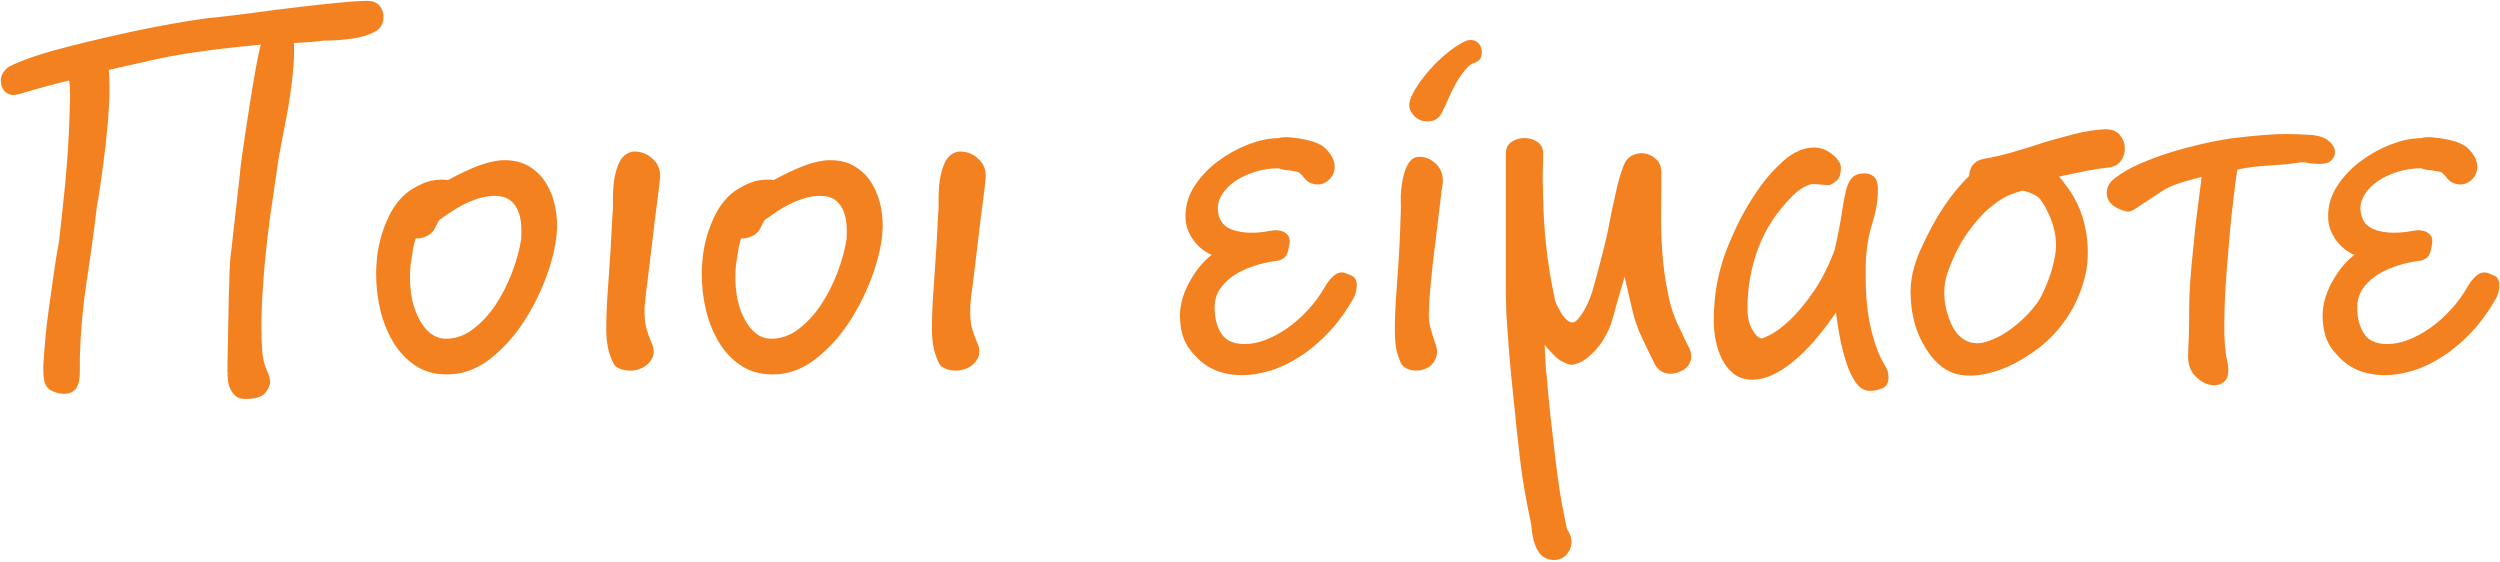
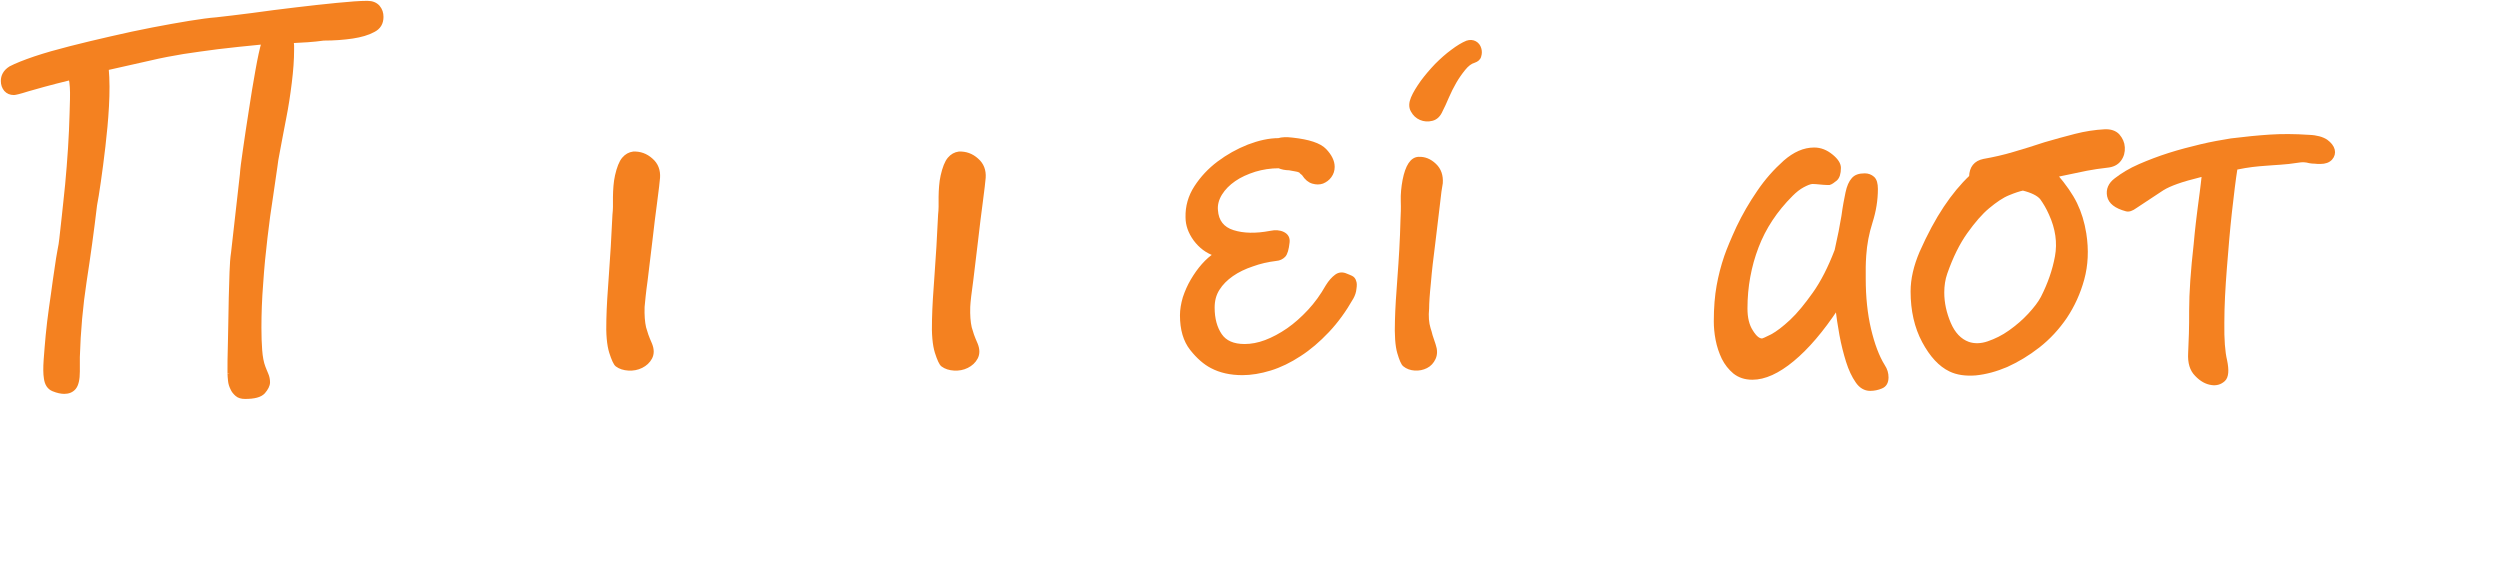
<svg xmlns="http://www.w3.org/2000/svg" width="1006" height="226" viewBox="0 0 1006 226" fill="none">
  <path d="M117.479 16.694C117.581 17.203 117.683 17.814 117.683 18.324C117.683 18.834 117.683 19.547 117.683 20.158C117.683 23.929 117.377 28.311 116.765 33.202C116.154 38.196 115.441 42.883 114.523 47.469C113.606 52.055 112.893 56.131 112.18 59.8C111.466 63.468 111.059 65.812 110.957 67.137C110.549 70.092 109.938 74.067 109.224 79.06C108.409 84.053 107.696 89.556 106.982 95.569C106.269 101.581 105.658 107.696 105.25 114.014C104.74 120.332 104.537 126.345 104.537 131.847C104.537 135.21 104.639 138.268 104.842 140.917C105.046 143.567 105.454 145.911 106.167 147.745C106.473 148.458 106.779 149.375 107.288 150.496C107.798 151.617 108.001 152.738 108.001 153.859C108.001 155.082 107.288 156.407 106.065 157.834C104.74 159.26 102.295 159.872 98.626 159.872C97.199 159.872 96.078 159.566 95.263 158.853C94.448 158.139 93.735 157.324 93.327 156.305C92.817 155.286 92.512 154.267 92.41 153.146C92.308 152.025 92.206 151.108 92.206 150.394C92.206 150.496 92.206 149.783 92.206 147.949C92.206 146.216 92.206 143.872 92.308 140.815C92.41 137.86 92.41 134.497 92.512 130.828C92.614 127.16 92.614 123.491 92.716 119.823C92.817 116.154 92.919 112.791 93.021 109.53C93.123 106.269 93.327 103.619 93.633 101.683L97.199 70.092C97.301 68.258 97.709 64.997 98.422 60.208C99.136 55.418 99.849 50.221 100.766 44.616C101.581 39.011 102.498 33.712 103.416 28.515C104.333 23.317 105.148 19.649 105.861 17.203C98.626 17.916 92.512 18.528 87.62 19.139C82.627 19.751 78.041 20.464 73.761 21.076C69.481 21.789 64.997 22.604 60.309 23.725C55.622 24.744 49.915 26.069 43.087 27.598C43.495 32.183 43.495 37.279 43.189 42.782C42.883 48.284 42.374 53.685 41.762 58.883C41.151 64.08 40.54 68.87 39.928 73.048C39.317 77.328 38.807 80.487 38.4 82.525C37.177 92.919 35.75 103.212 34.221 113.097C32.693 123.084 31.776 133.274 31.47 143.669V149.477C31.47 152.636 30.96 154.878 29.941 156.101C28.922 157.324 27.496 157.834 25.865 157.834C24.642 157.834 23.114 157.528 21.381 156.814C19.649 156.101 18.63 154.573 18.324 152.229C18.018 150.394 18.018 147.949 18.222 144.891C18.426 141.834 18.732 138.471 19.037 135.007C19.343 131.44 19.853 127.771 20.362 123.899C20.872 120.026 21.483 116.46 21.891 112.995C22.4 109.632 22.808 106.575 23.215 104.027C23.623 101.479 24.031 99.543 24.235 98.32C24.337 97.505 24.642 95.467 24.948 92.308C25.254 89.149 25.763 85.378 26.171 80.996C26.68 76.716 27.088 72.029 27.496 67.035C27.903 62.042 28.209 57.15 28.413 52.565C28.617 47.877 28.718 43.699 28.82 39.928C28.922 36.158 28.718 33.406 28.311 31.572C19.954 33.61 14.248 35.24 11.089 36.158C7.93 37.177 6.095 37.584 5.586 37.584C4.159 37.584 3.038 37.075 2.223 36.158C1.408 35.139 1 34.018 1 32.591C1 31.572 1.204 30.655 1.713 29.738C2.223 28.82 3.038 28.005 4.159 27.292C6.503 26.069 9.866 24.744 14.044 23.317C18.324 21.891 23.012 20.566 28.209 19.241C33.406 17.916 38.909 16.592 44.718 15.267C50.526 13.942 56.029 12.719 61.43 11.7C66.831 10.681 71.723 9.764 76.207 9.051C80.691 8.337 84.257 7.828 87.111 7.624C90.983 7.216 95.773 6.605 101.479 5.891C107.186 5.076 112.995 4.363 118.905 3.65C124.816 2.936 130.421 2.325 135.618 1.815C140.815 1.306 144.891 1 147.847 1C149.783 1 151.21 1.611 152.229 2.732C153.248 3.955 153.655 5.28 153.655 6.809C153.655 9.356 152.534 11.191 150.292 12.312C148.051 13.534 145.197 14.35 141.834 14.859C138.369 15.369 134.599 15.675 130.217 15.675C125.937 16.286 121.657 16.49 117.479 16.694Z" fill="#F48120" stroke="#F48120" stroke-width="1.32" stroke-miterlimit="10" />
-   <path d="M179.543 150C174.856 150 170.78 148.777 167.315 146.433C163.85 144.09 160.997 141.032 158.755 137.262C156.513 133.491 154.78 129.211 153.659 124.524C152.538 119.734 152.029 115.148 152.029 110.461C152.029 109.034 152.029 107.811 152.131 106.588C152.233 105.365 152.335 104.244 152.436 103.123C153.15 97.519 154.678 92.321 157.022 87.43C159.366 82.538 162.525 78.87 166.398 76.526C169.557 74.59 172.41 73.469 174.856 73.163C177.302 72.857 179.136 72.857 180.359 73.163C185.25 70.513 189.53 68.475 193.199 67.15C196.868 65.826 200.23 65.112 203.084 65.112C206.956 65.112 210.319 66.029 212.969 67.762C215.72 69.494 217.86 71.736 219.491 74.59C221.121 77.341 222.242 80.5 222.854 83.761C223.465 87.124 223.669 90.487 223.363 93.85C222.854 99.557 221.325 105.671 218.777 112.295C216.23 118.919 213.071 124.931 209.198 130.638C205.326 136.243 200.842 140.93 195.747 144.701C190.651 148.37 185.25 150.102 179.543 150ZM199.211 78.156C196.969 78.156 194.727 78.462 192.486 79.175C190.244 79.889 188.104 80.704 186.065 81.825C184.027 82.844 182.193 83.965 180.563 85.086C178.932 86.207 177.607 87.124 176.588 87.837C176.181 88.143 175.773 88.754 175.365 89.672C174.652 91.2 174.142 92.117 173.939 92.423C173.633 92.729 173.429 92.933 173.123 93.238C172.41 93.952 171.493 94.461 170.27 94.869C169.047 95.276 167.926 95.378 166.805 95.276C166.092 97.518 165.582 99.557 165.379 101.289C165.073 103.123 164.869 104.856 164.563 106.486C164.156 110.664 164.258 114.537 164.767 118.205C165.277 121.874 166.296 125.135 167.722 127.988C169.149 130.842 170.78 133.084 172.818 134.612C174.856 136.243 176.996 136.956 179.442 136.956C183.518 136.956 187.288 135.631 190.753 132.982C194.218 130.332 197.275 127.071 199.925 123.097C202.574 119.123 204.816 114.741 206.65 109.951C208.485 105.161 209.708 100.576 210.421 96.092C210.523 94.054 210.523 91.914 210.319 89.774C210.115 87.634 209.606 85.697 208.791 83.965C207.975 82.233 206.752 80.806 205.224 79.685C203.491 78.666 201.555 78.156 199.211 78.156Z" fill="#F48120" stroke="#F48120" stroke-width="1.32" stroke-miterlimit="10" />
  <path d="M258.726 123.499C258.624 126.862 258.827 129.614 259.337 131.856C259.643 132.875 259.948 133.792 260.254 134.811C260.56 135.83 261.171 137.053 261.783 138.581C262.598 140.619 262.598 142.454 261.783 143.982C260.968 145.511 259.745 146.632 258.114 147.447C256.484 148.262 254.751 148.568 252.917 148.466C251.083 148.364 249.452 147.855 248.229 146.938C247.516 146.428 246.701 144.594 245.783 141.74C244.866 138.785 244.459 134.403 244.663 128.595C244.764 123.397 245.172 117.385 245.682 110.557C246.191 103.628 246.701 95.577 247.108 86.405C247.21 85.386 247.312 84.367 247.312 83.246C247.312 82.125 247.312 80.801 247.312 79.272C247.312 77.743 247.414 76.317 247.516 74.89C247.618 73.463 247.822 72.139 248.127 70.712C248.841 67.553 249.758 65.209 250.879 63.884C252 62.559 253.325 61.846 254.853 61.642C257.503 61.54 259.948 62.356 262.088 64.292C264.228 66.126 265.146 68.572 264.942 71.527C264.84 73.056 264.432 76.215 263.821 81.004C263.209 85.794 262.496 90.991 261.885 96.698C261.171 102.303 260.56 107.704 259.948 112.799C259.235 117.793 258.929 121.359 258.726 123.499Z" fill="#F48120" stroke="#F48120" stroke-width="1.32" stroke-miterlimit="10" />
-   <path d="M310.582 150C305.895 150 301.818 148.777 298.354 146.433C294.889 144.09 292.035 141.032 289.793 137.262C287.552 133.491 285.819 129.211 284.698 124.524C283.577 119.734 283.068 115.148 283.068 110.461C283.068 109.034 283.068 107.811 283.17 106.588C283.271 105.365 283.373 104.244 283.475 103.123C284.189 97.519 285.717 92.321 288.061 87.43C290.405 82.538 293.564 78.87 297.436 76.526C300.595 74.59 303.449 73.469 305.895 73.163C308.34 72.857 310.175 72.857 311.398 73.163C316.289 70.513 320.569 68.475 324.238 67.15C327.906 65.826 331.269 65.112 334.123 65.112C337.995 65.112 341.358 66.029 344.007 67.762C346.759 69.494 348.899 71.736 350.529 74.59C352.16 77.341 353.281 80.5 353.892 83.761C354.504 87.124 354.708 90.487 354.402 93.85C353.892 99.557 352.364 105.671 349.816 112.295C347.268 118.919 344.109 124.931 340.237 130.638C336.365 136.243 331.881 140.93 326.785 144.701C321.69 148.37 316.289 150.102 310.582 150ZM330.148 78.156C327.906 78.156 325.664 78.462 323.422 79.175C321.181 79.889 319.04 80.704 317.002 81.825C314.964 82.844 313.13 83.965 311.499 85.086C309.869 86.207 308.544 87.124 307.525 87.837C307.117 88.143 306.71 88.754 306.302 89.672C305.589 91.2 305.079 92.117 304.876 92.423C304.57 92.729 304.366 92.933 304.06 93.238C303.347 93.952 302.43 94.461 301.207 94.869C299.984 95.276 298.863 95.378 297.742 95.276C297.029 97.518 296.519 99.557 296.315 101.289C296.01 103.123 295.806 104.856 295.5 106.486C295.093 110.664 295.194 114.537 295.704 118.205C296.214 121.874 297.233 125.135 298.659 127.988C300.086 130.842 301.716 133.084 303.755 134.612C305.793 136.243 307.933 136.956 310.378 136.956C314.455 136.956 318.225 135.631 321.69 132.982C325.155 130.332 328.212 127.071 330.862 123.097C333.511 119.123 335.753 114.741 337.587 109.951C339.422 105.161 340.645 100.576 341.358 96.092C341.46 94.054 341.46 91.914 341.256 89.774C341.052 87.634 340.543 85.697 339.727 83.965C338.912 82.233 337.689 80.806 336.161 79.685C334.53 78.666 332.594 78.156 330.148 78.156Z" fill="#F48120" stroke="#F48120" stroke-width="1.32" stroke-miterlimit="10" />
  <path d="M389.764 123.499C389.662 126.862 389.866 129.614 390.376 131.856C390.682 132.875 390.987 133.792 391.293 134.811C391.599 135.83 392.21 137.053 392.822 138.581C393.637 140.619 393.637 142.454 392.822 143.982C392.006 145.511 390.783 146.632 389.153 147.447C387.522 148.262 385.79 148.568 383.956 148.466C382.121 148.364 380.491 147.855 379.268 146.938C378.555 146.428 377.739 144.594 376.822 141.74C375.905 138.785 375.498 134.403 375.701 128.595C375.803 123.397 376.211 117.385 376.72 110.557C377.23 103.628 377.739 95.577 378.147 86.405C378.249 85.386 378.351 84.367 378.351 83.246C378.351 82.125 378.351 80.801 378.351 79.272C378.351 77.743 378.453 76.317 378.555 74.89C378.657 73.463 378.86 72.139 379.166 70.712C379.879 67.553 380.797 65.209 381.918 63.884C383.039 62.559 384.363 61.846 385.892 61.642C388.542 61.54 390.987 62.356 393.127 64.292C395.267 66.126 396.184 68.572 395.981 71.527C395.879 73.056 395.471 76.215 394.86 81.004C394.248 85.794 393.535 90.991 392.923 96.698C392.21 102.303 391.599 107.704 390.987 112.799C390.274 117.793 389.866 121.359 389.764 123.499Z" fill="#F48120" stroke="#F48120" stroke-width="1.32" stroke-miterlimit="10" />
  <path d="M544.058 119.73C541.103 124.928 537.842 129.411 534.275 133.182C530.606 137.054 526.938 140.214 522.963 142.761C519.091 145.309 515.117 147.245 511.142 148.468C507.168 149.691 503.397 150.302 499.933 150.302C495.245 150.302 491.067 149.385 487.602 147.551C484.85 146.124 482.099 143.78 479.449 140.417C476.8 137.054 475.475 132.571 475.475 126.864C475.475 124.622 475.883 122.278 476.596 119.832C477.411 117.387 478.43 115.043 479.755 112.801C481.08 110.559 482.507 108.521 484.137 106.686C485.768 104.852 487.398 103.425 489.029 102.406C485.666 101.285 483.016 99.247 480.876 96.394C478.736 93.439 477.717 90.483 477.717 87.426C477.615 83.146 478.736 79.07 481.182 75.299C483.628 71.529 486.685 68.268 490.353 65.516C494.022 62.765 497.996 60.523 502.378 58.791C506.658 57.16 510.735 56.243 514.505 56.243C515.728 55.835 517.664 55.733 520.11 56.039C526.632 56.752 531.014 58.179 533.154 60.421C535.294 62.663 536.415 64.905 536.415 67.147C536.415 68.573 536.007 69.796 535.192 70.917C534.377 72.038 533.358 72.752 532.135 73.261C530.912 73.669 529.689 73.669 528.262 73.261C526.836 72.854 525.613 71.835 524.492 70.102L524.288 69.898C523.881 69.593 523.473 69.287 523.269 68.879C522.556 68.573 521.842 68.37 521.027 68.268C520.212 68.166 519.499 67.962 518.785 67.86C517.257 67.86 515.83 67.555 514.607 67.045C511.244 67.045 507.983 67.555 504.926 68.472C501.767 69.491 499.015 70.714 496.672 72.344C494.328 73.975 492.493 75.809 491.169 77.949C489.844 80.089 489.232 82.331 489.436 84.573C489.742 89.057 491.984 91.91 496.162 93.235C500.34 94.56 505.334 94.662 511.244 93.54C513.18 93.133 514.913 93.235 516.339 93.948C517.766 94.662 518.479 95.782 518.276 97.515C517.97 100.266 517.46 102.101 516.645 102.916C515.83 103.731 514.811 104.241 513.486 104.343C510.123 104.75 506.964 105.464 503.907 106.585C500.85 107.604 498.098 108.928 495.754 110.559C493.411 112.189 491.474 114.126 490.15 116.266C488.723 118.508 488.111 120.953 488.111 123.807C488.111 128.291 489.131 131.959 491.067 134.813C493.003 137.666 496.264 139.093 500.85 139.093C503.499 139.093 506.353 138.583 509.308 137.462C512.263 136.341 515.32 134.711 518.276 132.672C521.231 130.634 524.084 128.087 526.836 125.131C529.587 122.176 531.931 118.915 534.071 115.145C535.192 113.31 536.415 111.986 537.638 111.068C538.861 110.151 540.287 110.049 541.816 110.763C542.529 111.068 543.141 111.272 543.752 111.578C544.364 111.884 544.873 112.393 545.077 113.208C545.383 113.922 545.383 114.839 545.179 116.164C545.077 117.387 544.669 118.609 544.058 119.73Z" fill="#F48120" stroke="#F48120" stroke-width="1.32" stroke-miterlimit="10" />
  <path d="M574.42 124.096C574.114 127.255 574.318 130.007 575.031 132.249C575.337 133.064 575.541 133.981 575.846 135.102C576.152 136.121 576.56 137.344 577.069 138.771C577.783 140.809 577.783 142.643 577.069 144.172C576.356 145.7 575.337 146.821 573.91 147.534C572.484 148.248 570.955 148.554 569.324 148.452C567.694 148.35 566.267 147.84 565.146 146.923C564.433 146.413 563.72 144.681 562.904 141.93C562.089 139.178 561.783 134.796 561.987 128.988C562.089 124.096 562.497 118.287 563.006 111.46C563.516 104.632 564.025 96.887 564.229 88.021C564.331 86.187 564.433 83.843 564.331 80.99C564.229 78.136 564.535 75.283 565.044 72.532C566.165 66.825 568.102 63.87 570.853 63.768C573.197 63.666 575.337 64.481 577.375 66.417C579.311 68.251 580.126 70.697 579.923 73.653C579.617 75.079 579.209 78.136 578.7 82.824C578.19 87.512 577.477 92.607 576.865 98.11C576.152 103.511 575.541 108.81 575.133 113.804C574.623 118.695 574.42 122.16 574.42 124.096ZM593.17 24.636C591.744 25.043 590.419 26.062 589.094 27.693C587.769 29.323 586.547 31.056 585.426 32.992C584.305 34.928 583.286 36.966 582.368 39.106C581.451 41.246 580.636 43.081 579.923 44.406C579.107 46.342 577.885 47.565 576.254 47.972C574.624 48.38 573.095 48.278 571.668 47.666C570.242 47.055 569.121 46.036 568.305 44.507C567.49 43.081 567.592 41.348 568.407 39.412C569.222 37.476 570.547 35.336 572.28 32.89C574.012 30.546 575.948 28.304 577.986 26.164C580.025 24.126 582.165 22.19 584.407 20.559C586.547 18.929 588.585 17.706 590.317 16.993C591.54 16.585 592.661 16.687 593.578 17.197C594.495 17.706 595.107 18.521 595.412 19.54C595.718 20.559 595.718 21.477 595.412 22.496C595.209 23.515 594.393 24.228 593.17 24.636Z" fill="#F48120" stroke="#F48120" stroke-width="1.32" stroke-miterlimit="10" />
-   <path d="M675.714 148.954C673.88 149.77 672.045 149.973 670.313 149.464C668.479 148.954 667.154 147.731 666.135 145.591C665.014 143.349 663.995 141.209 662.976 139.069C661.957 137.031 661.039 134.891 660.02 132.751C659.613 131.63 659.205 130.509 658.798 129.286C658.39 128.064 657.982 126.637 657.575 124.904C657.167 123.172 656.657 121.032 656.046 118.382C655.435 115.835 654.721 112.574 653.804 108.701C652.785 112.166 652.072 115.02 651.358 117.16C650.747 119.3 650.237 121.134 649.83 122.459C649.422 123.885 649.116 125.006 648.913 125.822C648.709 126.637 648.505 127.452 648.199 128.369C647.69 130.305 646.875 132.242 645.855 134.178C644.836 136.114 643.715 137.948 642.289 139.579C640.862 141.209 639.435 142.636 637.805 143.859C636.174 145.082 634.544 145.795 632.71 146.101C631.996 146.203 630.671 145.795 628.735 144.776C626.799 143.757 624.149 141.006 620.787 136.726L621.398 148.445C621.704 150.789 621.907 152.827 622.009 154.559C622.111 156.292 622.315 158.228 622.519 160.164C622.723 162.202 622.927 164.546 623.232 167.297C623.538 170.049 623.946 173.514 624.455 177.896C625.678 189.207 626.901 197.767 628.022 203.678C629.143 209.588 629.856 212.849 630.06 213.359C631.894 216.009 632.2 218.556 631.079 220.9C629.958 223.244 628.124 224.569 625.678 224.671C622.927 224.772 620.787 223.651 619.36 221.206C617.933 218.76 617.118 215.295 616.812 210.913C614.876 201.844 613.347 193.385 612.43 185.64C611.513 177.794 610.596 169.641 609.781 160.979C609.067 154.559 608.558 149.056 608.15 144.47C607.844 139.885 607.437 135.808 607.233 132.242C606.927 128.675 606.723 125.414 606.723 122.459C606.622 119.503 606.622 116.344 606.622 113.185V61.621C606.622 59.786 607.335 58.462 608.762 57.544C610.188 56.627 611.717 56.22 613.449 56.22C615.182 56.22 616.71 56.627 618.137 57.544C619.564 58.462 620.277 59.786 620.277 61.621C620.277 63.965 620.277 66.41 620.175 68.856C620.073 71.302 620.175 74.563 620.277 78.537C620.379 85.263 620.787 91.989 621.5 98.817C622.213 105.644 623.334 112.574 624.863 119.707C624.965 120.828 625.372 122.051 625.984 123.274C626.595 124.497 627.309 125.72 627.92 126.739C628.633 127.758 629.347 128.675 630.264 129.388C631.079 130.102 631.894 130.407 632.811 130.407C633.932 130.509 635.359 129.286 637.092 126.739C638.824 124.191 640.251 121.032 641.372 117.465C642.187 114.51 643.002 111.759 643.715 109.007C644.429 106.256 644.938 104.421 645.142 103.504C645.957 100.549 646.671 97.492 647.384 94.333C647.995 91.174 648.709 87.811 649.32 84.55C650.034 81.391 650.747 78.231 651.358 75.378C652.072 72.423 652.887 69.671 653.906 67.022C654.619 65.086 655.74 63.761 657.269 63.047C658.798 62.334 660.326 62.13 661.957 62.436C663.587 62.742 664.912 63.455 666.135 64.678C667.358 65.901 667.867 67.429 667.867 69.366C667.867 74.257 667.867 79.454 667.765 85.059C667.663 90.664 667.867 96.167 668.275 101.772C668.682 107.377 669.396 112.778 670.517 118.077C671.536 123.376 673.166 128.267 675.408 132.649C676.122 134.076 676.733 135.299 677.243 136.522C677.752 137.745 678.465 138.967 679.077 140.19C680.096 142.228 680.198 144.165 679.383 145.693C678.771 147.12 677.548 148.241 675.714 148.954Z" fill="#F48120" stroke="#F48120" stroke-width="1.32" stroke-miterlimit="10" />
  <path d="M705.172 152.144C702.217 152.144 699.873 151.328 697.936 149.8C696.102 148.271 694.574 146.335 693.453 144.093C692.332 141.749 691.516 139.303 691.007 136.654C690.497 134.004 690.293 131.559 690.293 129.317C690.293 123.712 690.701 119.024 691.414 115.05C692.128 111.075 693.147 107.101 694.472 103.229C695.491 100.273 697.121 96.401 699.363 91.51C701.707 86.618 704.458 81.828 707.617 77.243C710.777 72.555 714.343 68.581 718.216 65.116C722.088 61.753 725.961 60.02 730.037 60.02C732.584 60.02 734.826 60.938 736.967 62.67C739.107 64.403 740.126 66.033 740.126 67.562C740.126 69.803 739.616 71.332 738.699 72.147C737.68 72.963 736.865 73.574 736.151 73.778H735.132C734.317 73.778 733.4 73.676 732.279 73.574C731.26 73.472 730.241 73.37 729.222 73.37C728.203 73.472 726.98 73.982 725.451 74.797C723.922 75.612 722.394 76.835 720.865 78.364C714.547 84.682 709.961 91.611 707.006 99.356C704.051 107.101 702.522 115.356 702.522 124.119C702.522 127.89 703.236 130.947 704.764 133.291C706.191 135.635 707.618 136.858 709.044 136.858C709.452 136.858 710.777 136.246 713.019 135.125C715.261 133.902 717.808 131.966 720.763 129.215C723.719 126.463 726.776 122.693 730.037 118.107C733.298 113.521 736.253 107.713 738.903 100.783C740.126 95.382 741.043 90.694 741.654 86.924C742.164 83.051 742.775 79.994 743.285 77.548C743.794 75.103 744.609 73.268 745.629 72.147C746.648 70.924 748.176 70.415 750.418 70.415C751.641 70.415 752.762 70.823 753.679 71.638C754.596 72.453 755.004 73.982 755.004 76.02C755.004 80.504 754.291 84.886 752.864 89.37C751.437 93.853 750.622 98.235 750.316 102.719C750.214 104.553 750.112 106.082 750.112 107.407C750.112 108.732 750.112 110.26 750.112 112.095C750.112 119.636 750.826 126.361 752.252 132.476C753.679 138.488 755.513 143.482 757.857 147.252C758.876 148.781 759.284 150.309 759.284 151.838C759.284 153.774 758.571 155.099 757.042 155.71C755.615 156.322 754.087 156.628 752.558 156.628C750.52 156.628 748.686 155.608 747.259 153.468C745.832 151.43 744.508 148.679 743.488 145.418C742.469 142.157 741.552 138.59 740.839 134.718C740.126 130.845 739.616 127.279 739.208 123.916C733.196 132.985 727.285 139.915 721.375 144.806C715.464 149.698 710.063 152.144 705.172 152.144Z" fill="#F48120" stroke="#F48120" stroke-width="1.32" stroke-miterlimit="10" />
  <path d="M827.366 70.616C830.831 74.693 833.48 78.463 835.213 82.03C836.945 85.597 838.168 89.571 838.881 94.055C839.9 100.577 839.595 106.691 838.066 112.296C836.537 117.901 834.194 122.996 831.136 127.582C828.079 132.066 824.411 136.04 820.232 139.301C816.054 142.562 811.774 145.11 807.494 147.046C803.214 148.88 799.036 150.001 794.96 150.409C790.883 150.715 787.521 150.205 784.769 148.88C780.693 146.944 777.126 143.072 774.069 137.365C771.012 131.658 769.483 124.932 769.483 117.289C769.483 112.296 770.706 107.099 773.05 101.596C776.209 94.462 779.47 88.45 782.731 83.558C785.992 78.667 789.457 74.489 793.024 71.126C793.125 67.457 794.858 65.317 798.221 64.604C802.297 63.891 806.373 62.973 810.449 61.751C814.526 60.528 818.704 59.305 822.882 57.878C827.06 56.655 831.136 55.534 835.111 54.515C839.085 53.496 843.059 52.885 846.932 52.681C849.276 52.579 851.11 53.19 852.333 54.515C853.556 55.942 854.269 57.47 854.371 59.305C854.473 61.139 854.065 62.77 852.944 64.298C851.823 65.827 850.091 66.642 847.747 66.846C844.996 67.151 842.244 67.559 839.595 68.069L827.366 70.616ZM814.016 76.017C812.589 76.323 810.653 76.934 808.207 77.954C805.66 78.973 803.01 80.807 800.055 83.253C797.1 85.698 794.144 89.163 791.087 93.443C788.03 97.723 785.279 103.226 782.935 109.952C782.12 112.296 781.712 114.945 781.712 117.697C781.712 121.875 782.629 126.053 784.361 130.129C786.094 134.206 788.642 136.957 792.004 138.18C794.348 138.995 797.1 138.995 800.055 137.976C803.01 136.957 805.966 135.531 808.819 133.492C811.672 131.454 814.322 129.212 816.666 126.665C819.01 124.117 820.742 121.875 821.863 119.735C824.614 114.334 826.551 108.831 827.57 103.226C828.589 97.621 827.773 91.915 825.124 86.106C824.003 83.558 822.78 81.52 821.455 79.686C820.13 78.157 817.685 76.934 814.016 76.017Z" fill="#F48120" stroke="#F48120" stroke-width="1.32" stroke-miterlimit="10" />
  <path d="M929.369 65.014C927.943 64.606 926.414 64.504 924.784 64.81C922.032 65.218 919.586 65.523 917.548 65.625C915.51 65.727 913.574 65.931 911.841 66.033C910.007 66.135 908.173 66.339 906.339 66.543C904.504 66.746 902.262 67.154 899.715 67.664C899.001 72.147 898.288 77.956 897.473 85.293C896.657 92.631 896.046 100.172 895.435 107.916C894.823 115.763 894.416 122.999 894.416 129.826C894.314 136.654 894.721 141.749 895.536 145.112C896.352 148.985 896.148 151.634 894.823 152.857C893.498 154.08 891.868 154.589 889.932 154.284C887.792 153.978 885.753 152.857 883.817 150.819C881.779 148.781 880.964 145.927 881.168 142.157C881.27 139.813 881.372 137.164 881.473 134.31C881.575 131.457 881.575 128.298 881.575 124.833C881.575 117.903 882.187 108.936 883.41 98.133C883.715 95.076 883.919 92.427 884.225 90.083C884.531 87.739 884.734 85.599 885.04 83.459C885.346 81.421 885.55 79.281 885.855 77.243C886.161 75.103 886.365 72.861 886.671 70.313C881.779 71.536 878.212 72.555 875.97 73.37C873.729 74.186 871.792 75.001 870.162 76.02C868.633 77.039 867.003 78.058 865.372 79.179C863.742 80.3 861.704 81.625 859.36 83.153C857.831 84.274 856.608 84.682 855.589 84.376C851.411 83.255 849.067 81.421 848.558 78.873C848.048 76.326 848.965 74.084 851.411 72.249C854.061 70.211 857.22 68.275 860.99 66.644C864.761 65.014 868.735 63.485 872.913 62.161C877.091 60.836 881.372 59.715 885.652 58.696C889.932 57.677 894.008 56.963 897.778 56.352C903.485 55.639 908.682 55.129 913.37 54.823C918.058 54.518 923.255 54.518 929.165 54.925C932.223 55.027 934.567 55.74 936.095 56.76C937.624 57.881 938.541 59.103 938.847 60.326C939.152 61.549 938.847 62.772 937.929 63.791C937.012 64.81 935.586 65.32 933.649 65.32C932.936 65.32 932.223 65.32 931.611 65.218C930.694 65.218 929.981 65.116 929.369 65.014Z" fill="#F48120" stroke="#F48120" stroke-width="1.32" stroke-miterlimit="10" />
-   <path d="M1003.85 119.73C1000.89 124.928 997.634 129.411 994.067 133.182C990.398 137.054 986.73 140.214 982.755 142.761C978.883 145.309 974.909 147.245 970.934 148.468C966.96 149.691 963.189 150.302 959.725 150.302C955.037 150.302 950.859 149.385 947.394 147.551C944.642 146.124 941.891 143.78 939.241 140.417C936.592 137.054 935.267 132.571 935.267 126.864C935.267 124.622 935.675 122.278 936.388 119.832C937.203 117.387 938.222 115.043 939.547 112.801C940.872 110.559 942.299 108.521 943.929 106.686C945.56 104.852 947.19 103.425 948.821 102.406C945.458 101.285 942.808 99.247 940.668 96.394C938.528 93.439 937.509 90.483 937.509 87.426C937.407 83.146 938.528 79.07 940.974 75.299C943.42 71.529 946.477 68.268 950.145 65.516C953.814 62.765 957.788 60.523 962.17 58.791C966.45 57.16 970.527 56.243 974.297 56.243C975.52 55.835 977.456 55.733 979.902 56.039C986.424 56.752 990.806 58.179 992.946 60.421C995.086 62.663 996.207 64.905 996.207 67.147C996.207 68.573 995.799 69.796 994.984 70.917C994.169 72.038 993.15 72.752 991.927 73.261C990.704 73.669 989.481 73.669 988.054 73.261C986.628 72.854 985.405 71.835 984.284 70.102L984.08 69.898C983.673 69.593 983.265 69.287 983.061 68.879C982.348 68.573 981.634 68.37 980.819 68.268C980.004 68.166 979.291 67.962 978.577 67.86C977.049 67.86 975.622 67.555 974.399 67.045C971.036 67.045 967.775 67.555 964.718 68.472C961.559 69.491 958.807 70.714 956.464 72.344C954.12 73.975 952.285 75.809 950.961 77.949C949.636 80.089 949.024 82.331 949.228 84.573C949.534 89.057 951.776 91.91 955.954 93.235C960.132 94.56 965.126 94.662 971.036 93.54C972.972 93.133 974.705 93.235 976.131 93.948C977.558 94.662 978.271 95.782 978.068 97.515C977.762 100.266 977.252 102.101 976.437 102.916C975.622 103.731 974.603 104.241 973.278 104.343C969.915 104.75 966.756 105.464 963.699 106.585C960.642 107.604 957.89 108.928 955.546 110.559C953.203 112.189 951.266 114.126 949.942 116.266C948.515 118.508 947.903 120.953 947.903 123.807C947.903 128.291 948.922 131.959 950.859 134.813C952.795 137.666 956.056 139.093 960.642 139.093C963.291 139.093 966.145 138.583 969.1 137.462C972.055 136.341 975.112 134.711 978.068 132.672C981.023 130.634 983.876 128.087 986.628 125.131C989.379 122.176 991.723 118.915 993.863 115.145C994.984 113.31 996.207 111.986 997.43 111.068C998.653 110.151 1000.08 110.049 1001.61 110.763C1002.32 111.068 1002.93 111.272 1003.54 111.578C1004.16 111.884 1004.67 112.393 1004.87 113.208C1005.17 113.922 1005.17 114.839 1004.97 116.164C1004.87 117.387 1004.46 118.609 1003.85 119.73Z" fill="#F48120" stroke="#F48120" stroke-width="1.32" stroke-miterlimit="10" />
</svg>